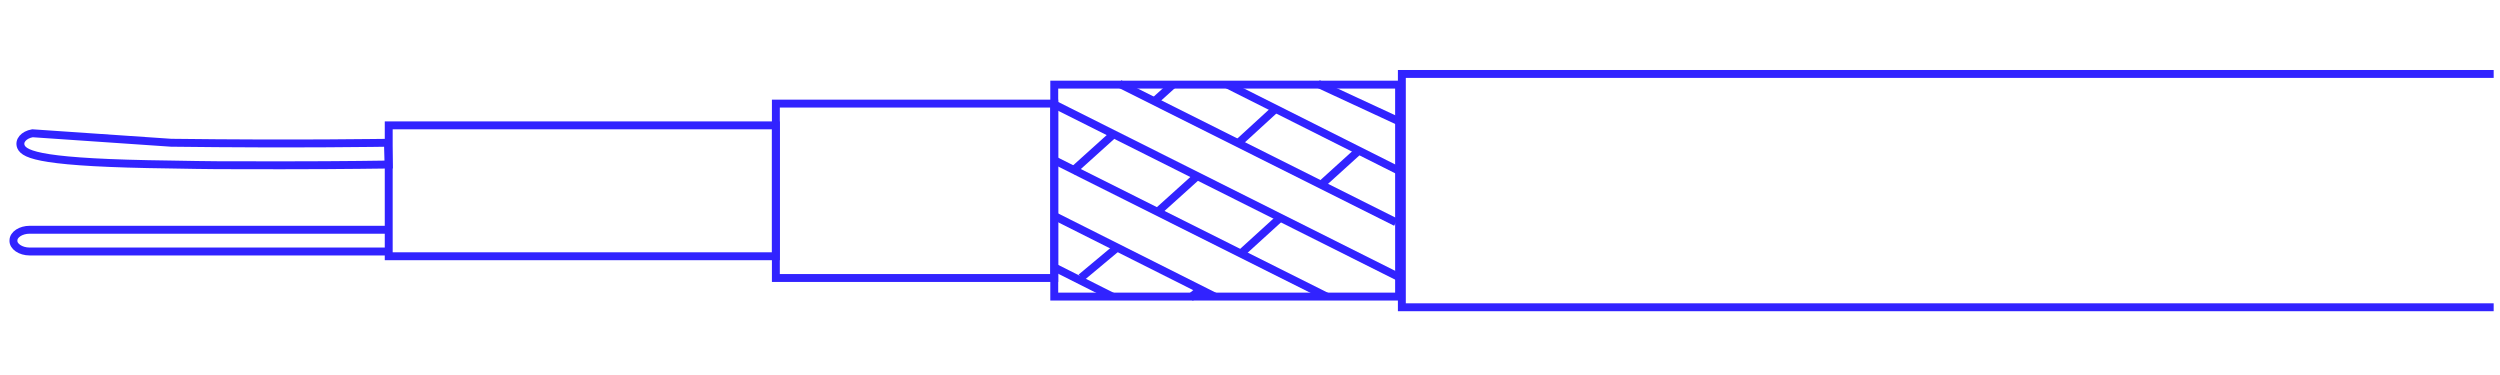
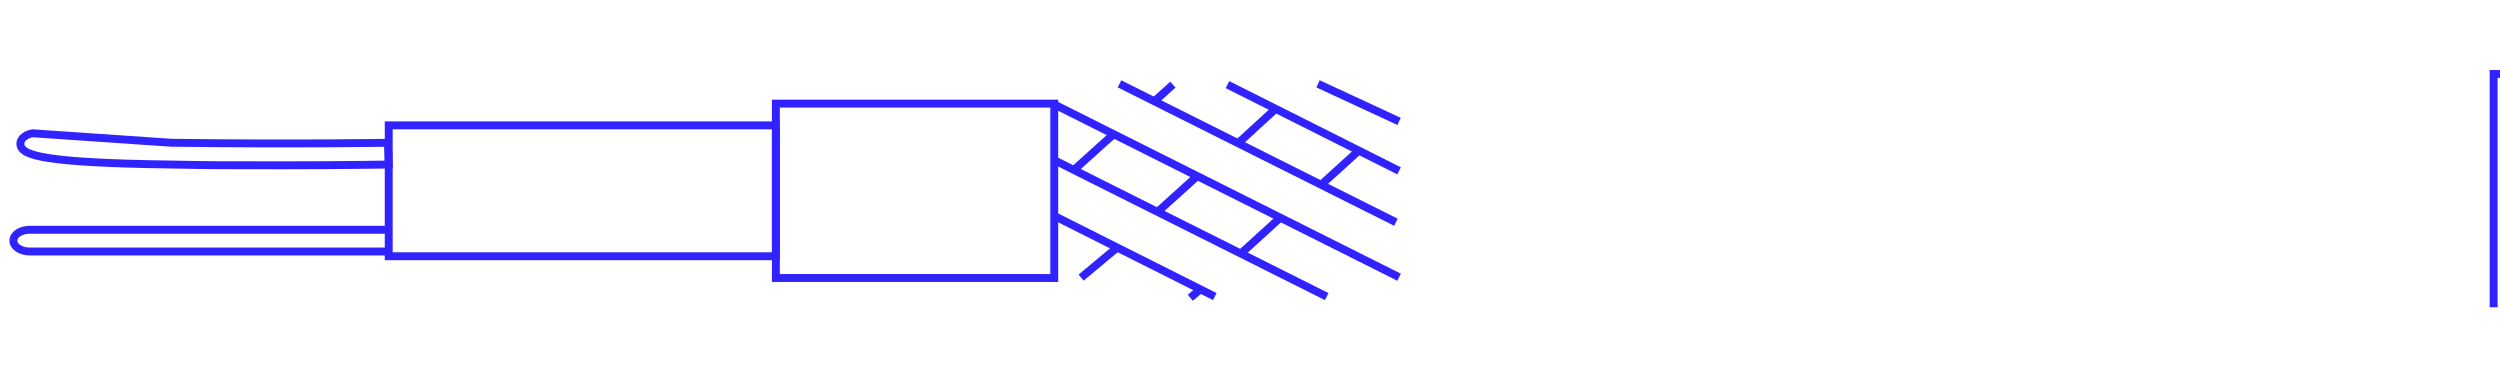
<svg xmlns="http://www.w3.org/2000/svg" id="Livello_1" version="1.1" viewBox="0 0 632.2 94.8">
  <defs>
    <style>
      .st0 {
        fill: none;
        stroke: #3123ff;
        stroke-miterlimit: 10;
        stroke-width: 2px;
      }
    </style>
  </defs>
  <g id="Raggruppa_4619">
    <rect id="Rettangolo_2010" class="st0" x="98.3" y="31.7" width="97.9" height="33.1" />
    <rect id="Rettangolo_2011" class="st0" x="196.2" y="26.2" width="70.4" height="44.1" />
-     <rect id="Rettangolo_2012" class="st0" x="266.6" y="21.4" width="87.2" height="53.6" />
-     <path id="Tracciato_15402" class="st0" d="M630.6,77.7h-276.1V18.7h276.1" />
+     <path id="Tracciato_15402" class="st0" d="M630.6,77.7V18.7h276.1" />
    <path id="Tracciato_15403" class="st0" d="M43.3,36.1c32.2.4,54.6,0,54.8,0l.2,5.5c-.2,0-10.6.2-27.2.2s-17.2,0-28-.2c-32.3-.4-36.9-2.4-37.8-4.5-.6-1.5.7-3,2.9-3.4l35.1,2.4Z" />
    <path id="Tracciato_15404" class="st0" d="M98.2,63.6H7.5c-2.3,0-4.2-1.3-4.1-2.8,0-1.5,1.9-2.7,4.1-2.7h90.6" />
    <line id="Linea_492" class="st0" x1="266.6" y1="54.6" x2="307.2" y2="75" />
-     <line id="Linea_493" class="st0" x1="266.6" y1="67.6" x2="281.3" y2="75" />
    <line id="Linea_494" class="st0" x1="266.6" y1="40.5" x2="335.5" y2="75" />
    <line id="Linea_495" class="st0" x1="266.6" y1="26.4" x2="353.8" y2="70.1" />
    <line id="Linea_496" class="st0" x1="283.1" y1="21.2" x2="353" y2="56.2" />
    <line id="Linea_497" class="st0" x1="310.4" y1="21.4" x2="353.8" y2="43.2" />
    <line id="Linea_498" class="st0" x1="333.3" y1="21.2" x2="353.8" y2="30.7" />
    <line id="Linea_499" class="st0" x1="273.4" y1="70.2" x2="282.5" y2="62.6" />
    <line id="Linea_500" class="st0" x1="292.7" y1="53.6" x2="302.8" y2="44.5" />
    <line id="Linea_501" class="st0" x1="313.1" y1="36.2" x2="322.6" y2="27.5" />
    <line id="Linea_502" class="st0" x1="271.1" y1="43.4" x2="281.2" y2="34.3" />
    <line id="Linea_503" class="st0" x1="291.5" y1="26" x2="296.6" y2="21.4" />
    <line id="Linea_504" class="st0" x1="301" y1="75.3" x2="303.5" y2="73.2" />
    <line id="Linea_505" class="st0" x1="313.7" y1="64.2" x2="323.7" y2="55.1" />
    <line id="Linea_506" class="st0" x1="334" y1="46.8" x2="343.6" y2="38.1" />
  </g>
</svg>